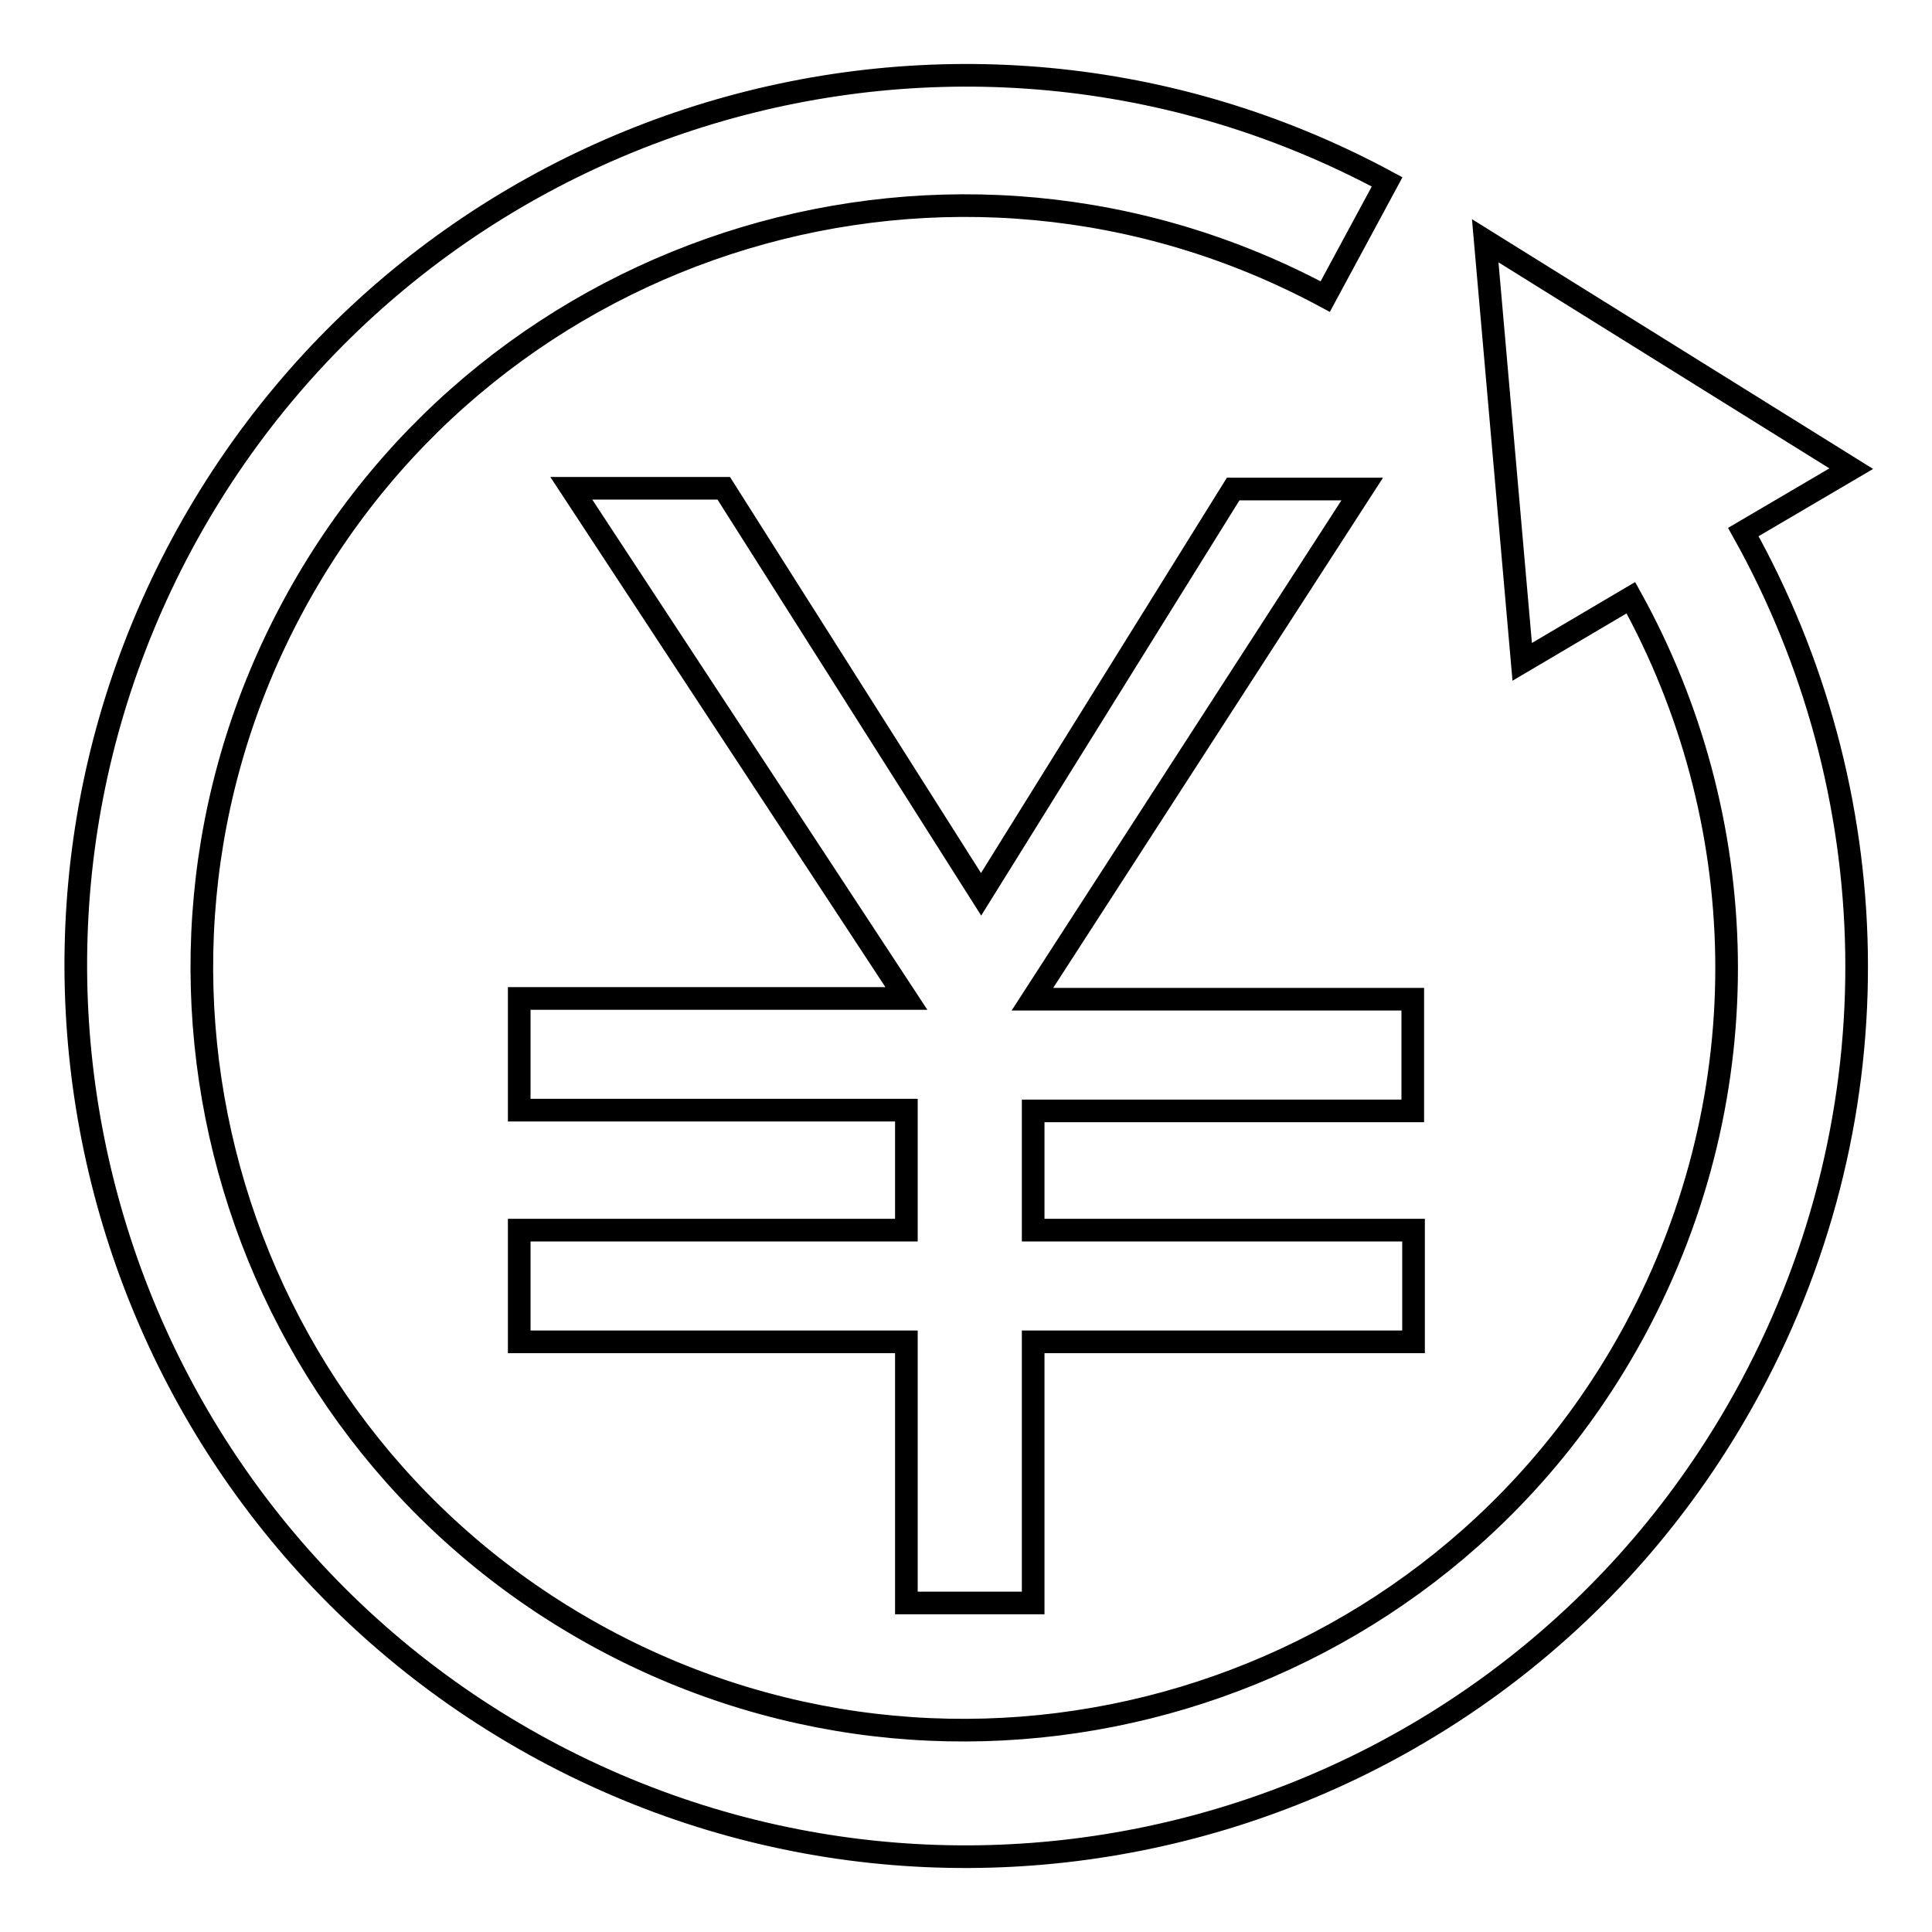
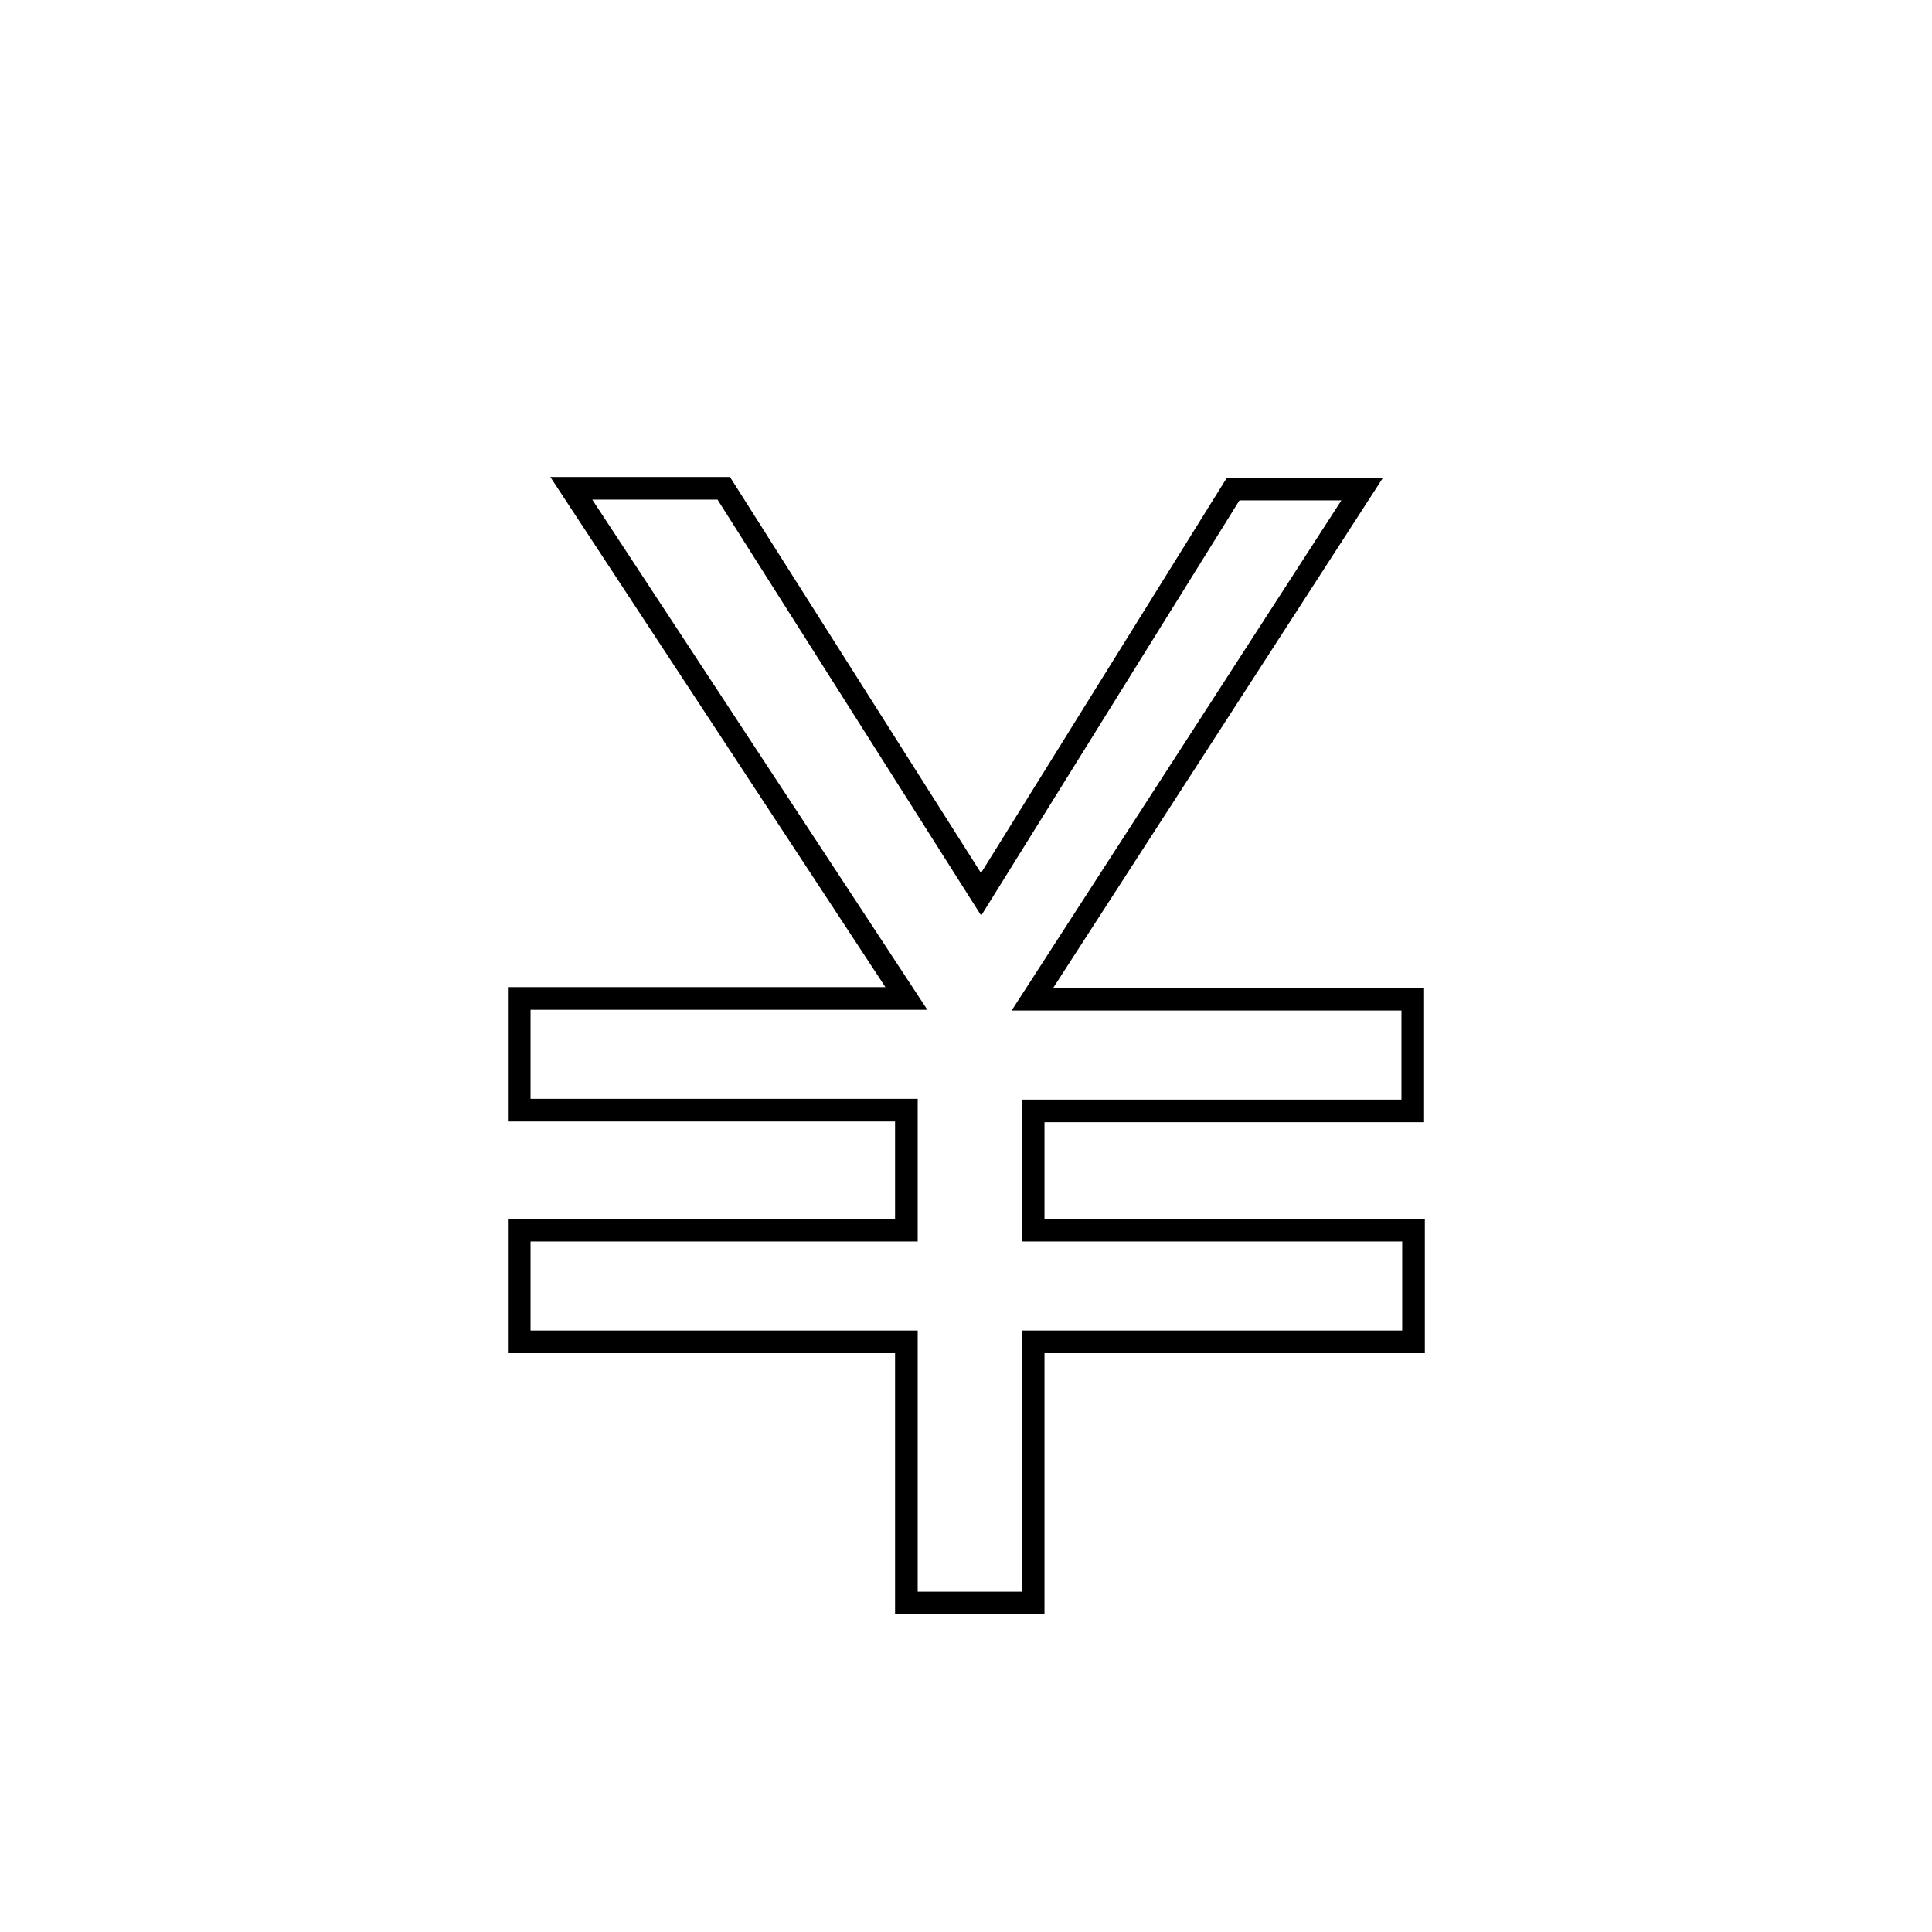
<svg xmlns="http://www.w3.org/2000/svg" version="1.1" x="0px" y="0px" viewBox="0 0 256 256" enable-background="new 0 0 256 256" xml:space="preserve">
  <g>
    <g>
-       <path stroke-width="3" fill-opacity="0" stroke="#000000" d="M231,70.5l14.3-8.4l-48.5-30.2l4.9,55.8l14.4-8.5c16.1,29.1,17.5,65.4,0.6,96.9c-26.4,49.1-87.7,67.5-136.8,41.1c-49.1-26.4-67.5-87.7-41.1-136.8c26.4-49.1,87.7-67.5,136.8-41.1l8.2-15.2C126.5-6.8,55,14.7,24.1,72.1c-30.8,57.4-9.3,128.9,48,159.8c57.4,30.9,128.9,9.4,159.8-48C251.7,147.1,250,104.5,231,70.5z" />
      <path stroke-width="3" fill-opacity="0" stroke="#000000" d="M187.2,147.2v-14.8h-50.4l43.7-67.6h-17.1L130,118.5L95.9,64.7H75.7l44.4,67.6H68.8v14.8h51.3V163H68.8v14.8h51.3v34.6h16.8v-34.6h50.4V163h-50.4v-15.8H187.2L187.2,147.2z" />
    </g>
  </g>
</svg>